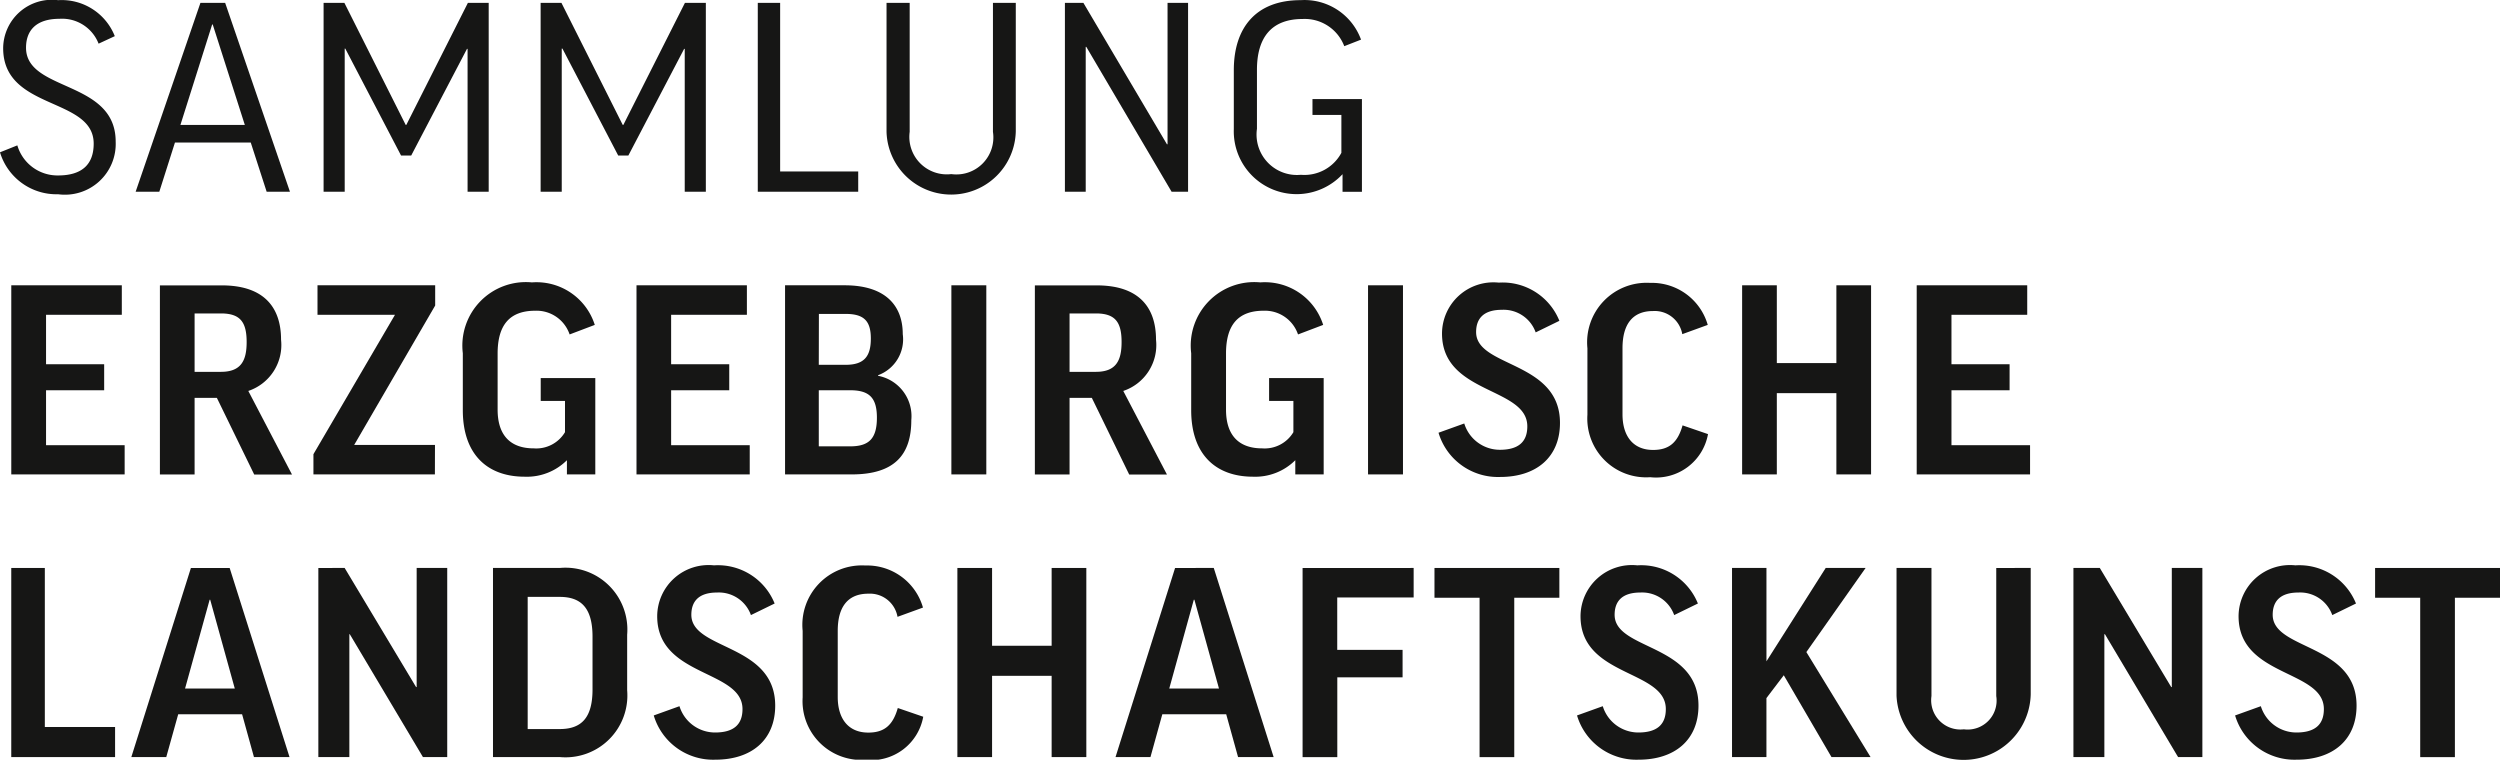
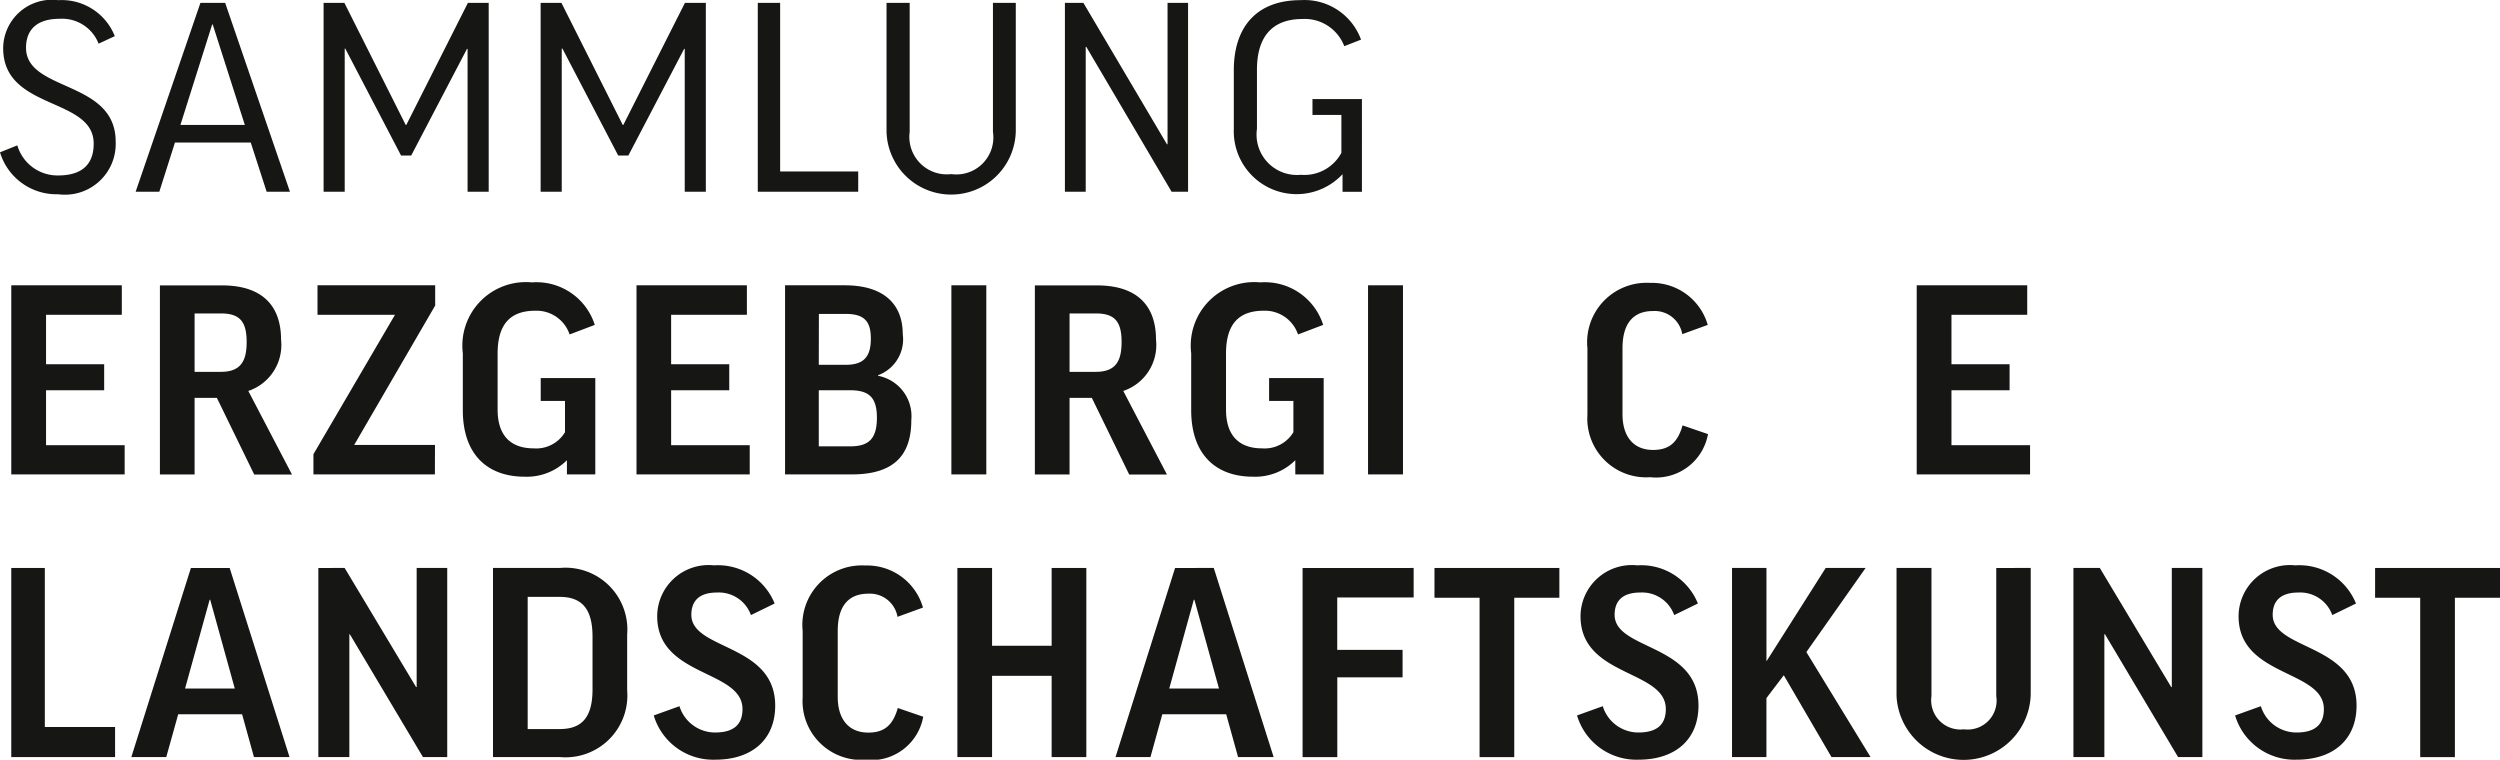
<svg xmlns="http://www.w3.org/2000/svg" width="114.505" height="34.795" viewBox="0 0 114.505 34.795">
  <g id="Gruppe_145" data-name="Gruppe 145" transform="translate(-197.71 -204.014)">
    <path id="Pfad_58" data-name="Pfad 58" d="M202.968,205.71l-.742.344a1.794,1.794,0,0,0-1.788-1.139c-1.112,0-1.536.57-1.536,1.325,0,2.027,4.106,1.47,4.106,4.3a2.327,2.327,0,0,1-2.636,2.411,2.7,2.7,0,0,1-2.662-1.921l.794-.318a1.916,1.916,0,0,0,1.868,1.378c1.06,0,1.629-.477,1.629-1.457,0-2.146-4.146-1.51-4.146-4.371a2.233,2.233,0,0,1,2.516-2.2A2.617,2.617,0,0,1,202.968,205.71Z" transform="translate(0 -0.04)" fill="#161615" />
    <path id="Pfad_59" data-name="Pfad 59" d="M224.384,213.207H223.3l2.967-8.649H227.4l2.967,8.649H229.3l-.728-2.252H225.1Zm.967-3.06H228.3l-1.47-4.6h-.026Z" transform="translate(-19.377 -0.412)" fill="#161615" />
    <path id="Pfad_60" data-name="Pfad 60" d="M266.326,204.558v8.649h-.967v-6.543h-.027l-2.556,4.887h-.463l-2.556-4.9h-.026v6.556h-.967v-8.649h.953l2.808,5.59h.027l2.821-5.59Z" transform="translate(-46.233 -0.412)" fill="#161615" />
    <path id="Pfad_61" data-name="Pfad 61" d="M307.3,204.558v8.649h-.967v-6.543h-.027l-2.556,4.887h-.463l-2.556-4.9H300.7v6.556h-.967v-8.649h.953l2.808,5.59h.027l2.821-5.59Z" transform="translate(-77.261 -0.412)" fill="#161615" />
    <path id="Pfad_62" data-name="Pfad 62" d="M341.732,204.558v7.722h3.576v.927h-4.6v-8.649Z" transform="translate(-108.29 -0.412)" fill="#161615" />
    <path id="Pfad_63" data-name="Pfad 63" d="M370.91,204.558v5.881a2.961,2.961,0,0,1-5.92.027v-5.908h1.06v5.908a1.716,1.716,0,0,0,1.907,1.934,1.694,1.694,0,0,0,1.907-1.934v-5.908Z" transform="translate(-126.675 -0.412)" fill="#161615" />
    <path id="Pfad_64" data-name="Pfad 64" d="M399.5,204.558l3.827,6.477h.027v-6.477h.94v8.649h-.755l-3.907-6.636h-.026v6.636h-.953v-8.649Z" transform="translate(-152.168 -0.412)" fill="#161615" />
    <path id="Pfad_65" data-name="Pfad 65" d="M436.343,205.829l-.768.3a1.935,1.935,0,0,0-1.907-1.245c-1.417,0-2.092.834-2.092,2.331v2.7a1.851,1.851,0,0,0,2.013,2.105,1.921,1.921,0,0,0,1.854-1.006v-1.735h-1.324v-.728h2.265V212.8h-.888v-.808a2.878,2.878,0,0,1-4.98-2.066v-2.7c0-1.921.994-3.205,3.06-3.205A2.757,2.757,0,0,1,436.343,205.829Z" transform="translate(-176.295)" fill="#161615" />
    <path id="Pfad_66" data-name="Pfad 66" d="M204.9,257.844v1.351h-3.47v2.265h2.662v1.192h-2.662v2.516h3.6v1.338h-5.192v-8.662Z" transform="translate(-1.611 -40.763)" fill="#161615" />
    <path id="Pfad_67" data-name="Pfad 67" d="M230.49,263h-1.02v3.51h-1.589v-8.662h2.834c1.894,0,2.715.967,2.715,2.49a2.217,2.217,0,0,1-1.5,2.345l2,3.827H232.2Zm-1.02-1.192h1.205c.927,0,1.179-.517,1.179-1.364,0-.914-.291-1.311-1.179-1.311H229.47Z" transform="translate(-22.847 -40.763)" fill="#161615" />
    <path id="Pfad_68" data-name="Pfad 68" d="M262.416,266.506h-5.563v-.927l3.735-6.384h-3.549v-1.351h5.39v.927l-3.709,6.384h3.7Z" transform="translate(-44.787 -40.763)" fill="#161615" />
    <path id="Pfad_69" data-name="Pfad 69" d="M291.1,259.245l-1.152.437a1.6,1.6,0,0,0-1.576-1.086c-1.179,0-1.722.662-1.722,1.96v2.569c0,1.192.6,1.775,1.656,1.775a1.533,1.533,0,0,0,1.43-.742v-1.43h-1.112v-1.047h2.5v4.411h-1.3v-.649a2.6,2.6,0,0,1-1.934.755c-1.722,0-2.834-1.033-2.834-3.046v-2.609a2.908,2.908,0,0,1,3.165-3.245A2.8,2.8,0,0,1,291.1,259.245Z" transform="translate(-66.148 -40.35)" fill="#161615" />
    <path id="Pfad_70" data-name="Pfad 70" d="M322.856,257.844v1.351h-3.47v2.265h2.662v1.192h-2.662v2.516h3.6v1.338H317.8v-8.662Z" transform="translate(-90.937 -40.763)" fill="#161615" />
    <path id="Pfad_71" data-name="Pfad 71" d="M350.1,261.963v.026a1.883,1.883,0,0,1,1.523,2.027c0,1.563-.741,2.49-2.728,2.49H345.84v-8.662h2.729c1.867,0,2.662.927,2.662,2.238A1.75,1.75,0,0,1,350.1,261.963Zm-2.715-.477h1.232c.861,0,1.152-.4,1.152-1.205s-.318-1.126-1.152-1.126H347.39Zm0,3.735h1.43c.848,0,1.232-.332,1.232-1.312,0-.927-.358-1.258-1.232-1.258h-1.43Z" transform="translate(-112.173 -40.763)" fill="#161615" />
    <path id="Pfad_72" data-name="Pfad 72" d="M378.815,257.844v8.662h-1.6v-8.662Z" transform="translate(-135.93 -40.763)" fill="#161615" />
    <path id="Pfad_73" data-name="Pfad 73" d="M395.589,263h-1.02v3.51H392.98v-8.662h2.834c1.894,0,2.715.967,2.715,2.49a2.217,2.217,0,0,1-1.5,2.345l2,3.827H397.3Zm-1.02-1.192h1.205c.927,0,1.178-.517,1.178-1.364,0-.914-.291-1.311-1.178-1.311h-1.205Z" transform="translate(-147.871 -40.763)" fill="#161615" />
    <path id="Pfad_74" data-name="Pfad 74" d="M428.537,259.245l-1.152.437a1.6,1.6,0,0,0-1.576-1.086c-1.179,0-1.722.662-1.722,1.96v2.569c0,1.192.6,1.775,1.656,1.775a1.533,1.533,0,0,0,1.43-.742v-1.43H426.06v-1.047h2.5v4.411h-1.3v-.649a2.6,2.6,0,0,1-1.934.755c-1.722,0-2.834-1.033-2.834-3.046v-2.609a2.908,2.908,0,0,1,3.165-3.245A2.8,2.8,0,0,1,428.537,259.245Z" transform="translate(-170.223 -40.35)" fill="#161615" />
    <path id="Pfad_75" data-name="Pfad 75" d="M457.436,257.844v8.662h-1.6v-8.662Z" transform="translate(-195.467 -40.763)" fill="#161615" />
-     <path id="Pfad_76" data-name="Pfad 76" d="M474.681,259.1l-1.086.53a1.559,1.559,0,0,0-1.549-1.034c-.848,0-1.179.411-1.179,1.02,0,1.629,3.841,1.311,3.841,4.159,0,1.576-1.086,2.477-2.742,2.477a2.837,2.837,0,0,1-2.821-2.026l1.179-.424a1.706,1.706,0,0,0,1.629,1.205c.848,0,1.259-.358,1.259-1.073,0-1.814-3.907-1.457-3.907-4.252a2.353,2.353,0,0,1,2.6-2.331A2.8,2.8,0,0,1,474.681,259.1Z" transform="translate(-205.548 -40.392)" fill="#161615" />
    <path id="Pfad_77" data-name="Pfad 77" d="M502.753,259.287l-1.166.424a1.283,1.283,0,0,0-1.338-1.059c-.941,0-1.4.609-1.4,1.7v3.033c0,.967.463,1.629,1.4,1.629.728,0,1.126-.331,1.351-1.125l1.165.4a2.418,2.418,0,0,1-2.649,1.974,2.694,2.694,0,0,1-2.874-2.861v-3.046a2.725,2.725,0,0,1,2.874-2.993A2.66,2.66,0,0,1,502.753,259.287Z" transform="translate(-226.825 -40.392)" fill="#161615" />
-     <path id="Pfad_78" data-name="Pfad 78" d="M528.022,257.844v3.563h2.728v-3.563h1.589v8.662h-1.589v-3.722h-2.728v3.722h-1.589v-8.662Z" transform="translate(-248.93 -40.763)" fill="#161615" />
    <path id="Pfad_79" data-name="Pfad 79" d="M564.446,257.844v1.351h-3.47v2.265h2.662v1.192h-2.662v2.516h3.6v1.338h-5.192v-8.662Z" transform="translate(-273.885 -40.763)" fill="#161615" />
    <path id="Pfad_80" data-name="Pfad 80" d="M201.374,311.182v7.284h3.218v1.378h-4.755v-8.662Z" transform="translate(-1.611 -81.154)" fill="#161615" />
    <path id="Pfad_81" data-name="Pfad 81" d="M224.081,319.844h-1.6l2.729-8.662h1.775l2.742,8.662h-1.629l-.543-1.96h-2.927Zm.861-3.139h2.278l-1.126-4.067h-.026Z" transform="translate(-18.756 -81.154)" fill="#161615" />
    <path id="Pfad_82" data-name="Pfad 82" d="M258.985,311.182l3.272,5.456h.026v-5.456h1.4v8.662h-1.112l-3.351-5.629H259.2v5.629H257.78v-8.662Z" transform="translate(-45.489 -81.154)" fill="#161615" />
    <path id="Pfad_83" data-name="Pfad 83" d="M293.793,311.182a2.833,2.833,0,0,1,3.086,3.059v2.543a2.833,2.833,0,0,1-3.086,3.059h-3.059v-8.662Zm0,1.325h-1.47v6.053h1.47c1.007,0,1.5-.53,1.5-1.815v-2.424C295.29,313.049,294.8,312.507,293.793,312.507Z" transform="translate(-70.444 -81.154)" fill="#161615" />
    <path id="Pfad_84" data-name="Pfad 84" d="M326.605,312.439l-1.086.53a1.559,1.559,0,0,0-1.55-1.033c-.848,0-1.179.411-1.179,1.02,0,1.629,3.841,1.311,3.841,4.159,0,1.576-1.086,2.477-2.742,2.477a2.837,2.837,0,0,1-2.821-2.026l1.178-.424a1.707,1.707,0,0,0,1.629,1.205c.848,0,1.258-.358,1.258-1.073,0-1.814-3.907-1.457-3.907-4.252a2.353,2.353,0,0,1,2.6-2.331A2.8,2.8,0,0,1,326.605,312.439Z" transform="translate(-93.415 -80.783)" fill="#161615" />
    <path id="Pfad_85" data-name="Pfad 85" d="M354.678,312.625l-1.166.424a1.283,1.283,0,0,0-1.338-1.06c-.941,0-1.4.609-1.4,1.7v3.033c0,.967.463,1.629,1.4,1.629.728,0,1.126-.331,1.351-1.126l1.165.4a2.418,2.418,0,0,1-2.649,1.973,2.694,2.694,0,0,1-2.874-2.861v-3.046a2.725,2.725,0,0,1,2.874-2.993A2.66,2.66,0,0,1,354.678,312.625Z" transform="translate(-114.694 -80.783)" fill="#161615" />
    <path id="Pfad_86" data-name="Pfad 86" d="M379.946,311.182v3.563h2.728v-3.563h1.589v8.662h-1.589v-3.722h-2.728v3.722h-1.589v-8.662Z" transform="translate(-136.797 -81.154)" fill="#161615" />
    <path id="Pfad_87" data-name="Pfad 87" d="M409.8,319.844h-1.6l2.728-8.662H412.7l2.742,8.662h-1.629l-.543-1.96h-2.927Zm.861-3.139h2.278l-1.126-4.067h-.027Z" transform="translate(-159.397 -81.154)" fill="#161615" />
    <path id="Pfad_88" data-name="Pfad 88" d="M448.587,311.182v1.351h-3.5v2.4h2.993v1.258H445.09v3.656H443.5v-8.662Z" transform="translate(-186.129 -81.154)" fill="#161615" />
    <path id="Pfad_89" data-name="Pfad 89" d="M474.1,311.182v1.364h-2.066v7.3h-1.589v-7.3H468.38v-1.364Z" transform="translate(-204.968 -81.154)" fill="#161615" />
    <path id="Pfad_90" data-name="Pfad 90" d="M500.815,312.439l-1.086.53a1.559,1.559,0,0,0-1.549-1.033c-.848,0-1.179.411-1.179,1.02,0,1.629,3.841,1.311,3.841,4.159,0,1.576-1.086,2.477-2.742,2.477a2.837,2.837,0,0,1-2.821-2.026l1.179-.424a1.707,1.707,0,0,0,1.629,1.205c.848,0,1.259-.358,1.259-1.073,0-1.814-3.907-1.457-3.907-4.252a2.353,2.353,0,0,1,2.6-2.331A2.8,2.8,0,0,1,500.815,312.439Z" transform="translate(-225.338 -80.783)" fill="#161615" />
    <path id="Pfad_91" data-name="Pfad 91" d="M529.079,319.844l-2.185-3.748-.795,1.046v2.7h-1.576v-8.662H526.1v4.278l2.715-4.278h1.828l-2.715,3.854,2.94,4.808Z" transform="translate(-247.483 -81.154)" fill="#161615" />
    <path id="Pfad_92" data-name="Pfad 92" d="M561.713,311.182v5.788a3.075,3.075,0,0,1-6.146.066v-5.854h1.6v5.867a1.34,1.34,0,0,0,1.483,1.523,1.326,1.326,0,0,0,1.484-1.523v-5.867Z" transform="translate(-270.992 -81.154)" fill="#161615" />
    <path id="Pfad_93" data-name="Pfad 93" d="M590.163,311.182l3.272,5.456h.026v-5.456h1.4v8.662h-1.112l-3.351-5.629h-.026v5.629h-1.417v-8.662Z" transform="translate(-296.278 -81.154)" fill="#161615" />
    <path id="Pfad_94" data-name="Pfad 94" d="M624.993,312.439l-1.086.53a1.559,1.559,0,0,0-1.55-1.033c-.848,0-1.179.411-1.179,1.02,0,1.629,3.841,1.311,3.841,4.159,0,1.576-1.086,2.477-2.742,2.477a2.837,2.837,0,0,1-2.821-2.026l1.179-.424a1.707,1.707,0,0,0,1.629,1.205c.848,0,1.258-.358,1.258-1.073,0-1.814-3.907-1.457-3.907-4.252a2.353,2.353,0,0,1,2.6-2.331A2.8,2.8,0,0,1,624.993,312.439Z" transform="translate(-319.374 -80.783)" fill="#161615" />
    <path id="Pfad_95" data-name="Pfad 95" d="M651.585,311.182v1.364h-2.066v7.3h-1.589v-7.3h-2.066v-1.364Z" transform="translate(-339.37 -81.154)" fill="#161615" />
  </g>
</svg>